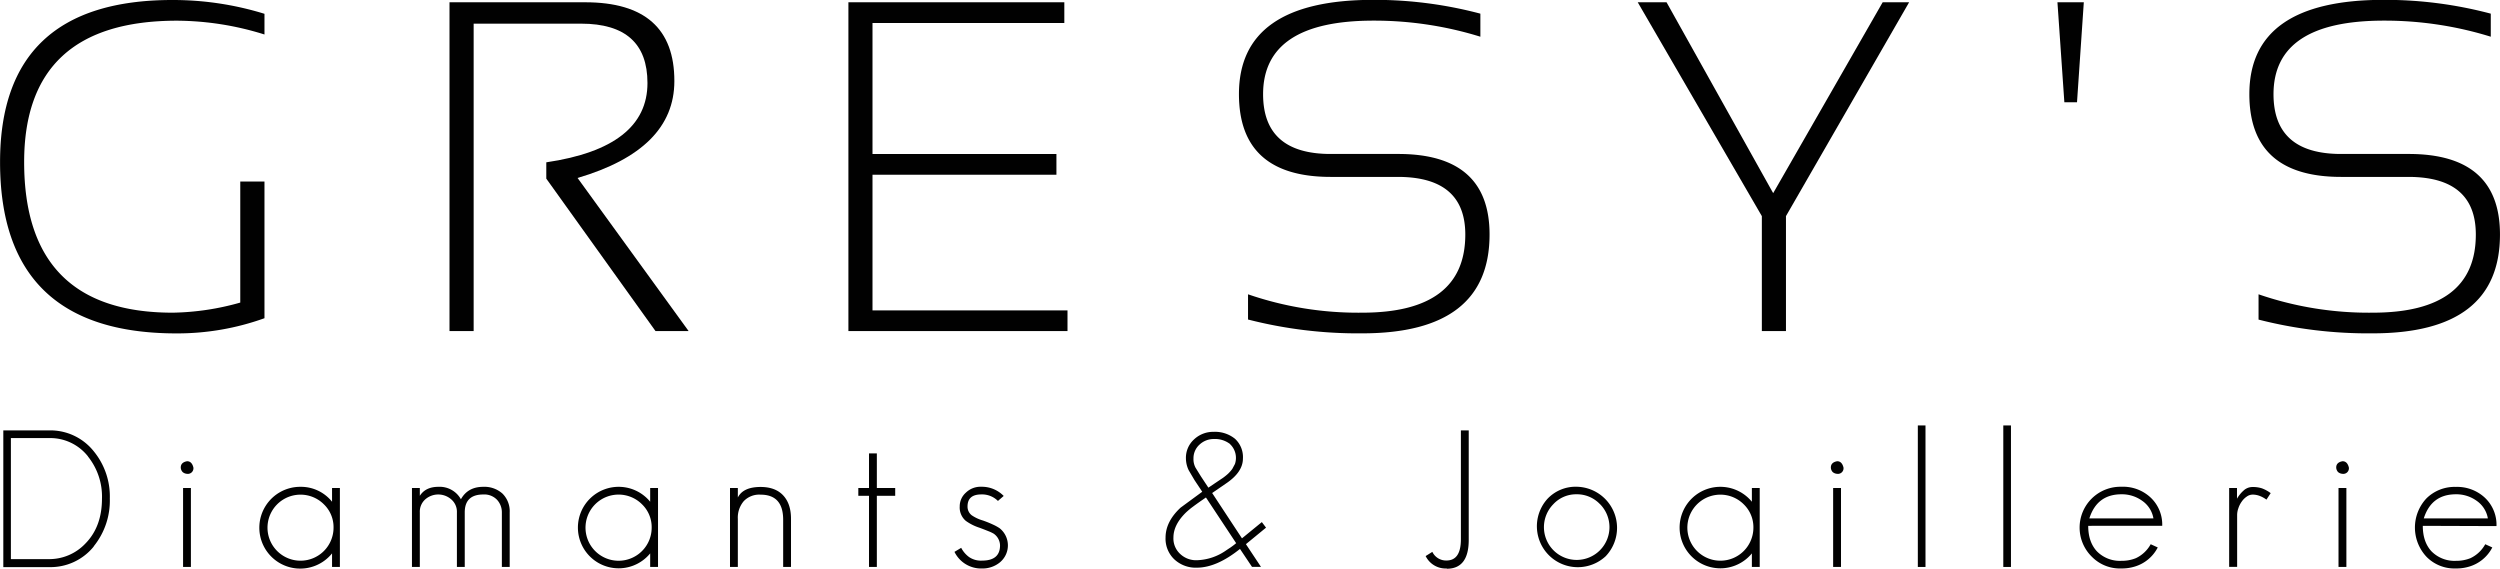
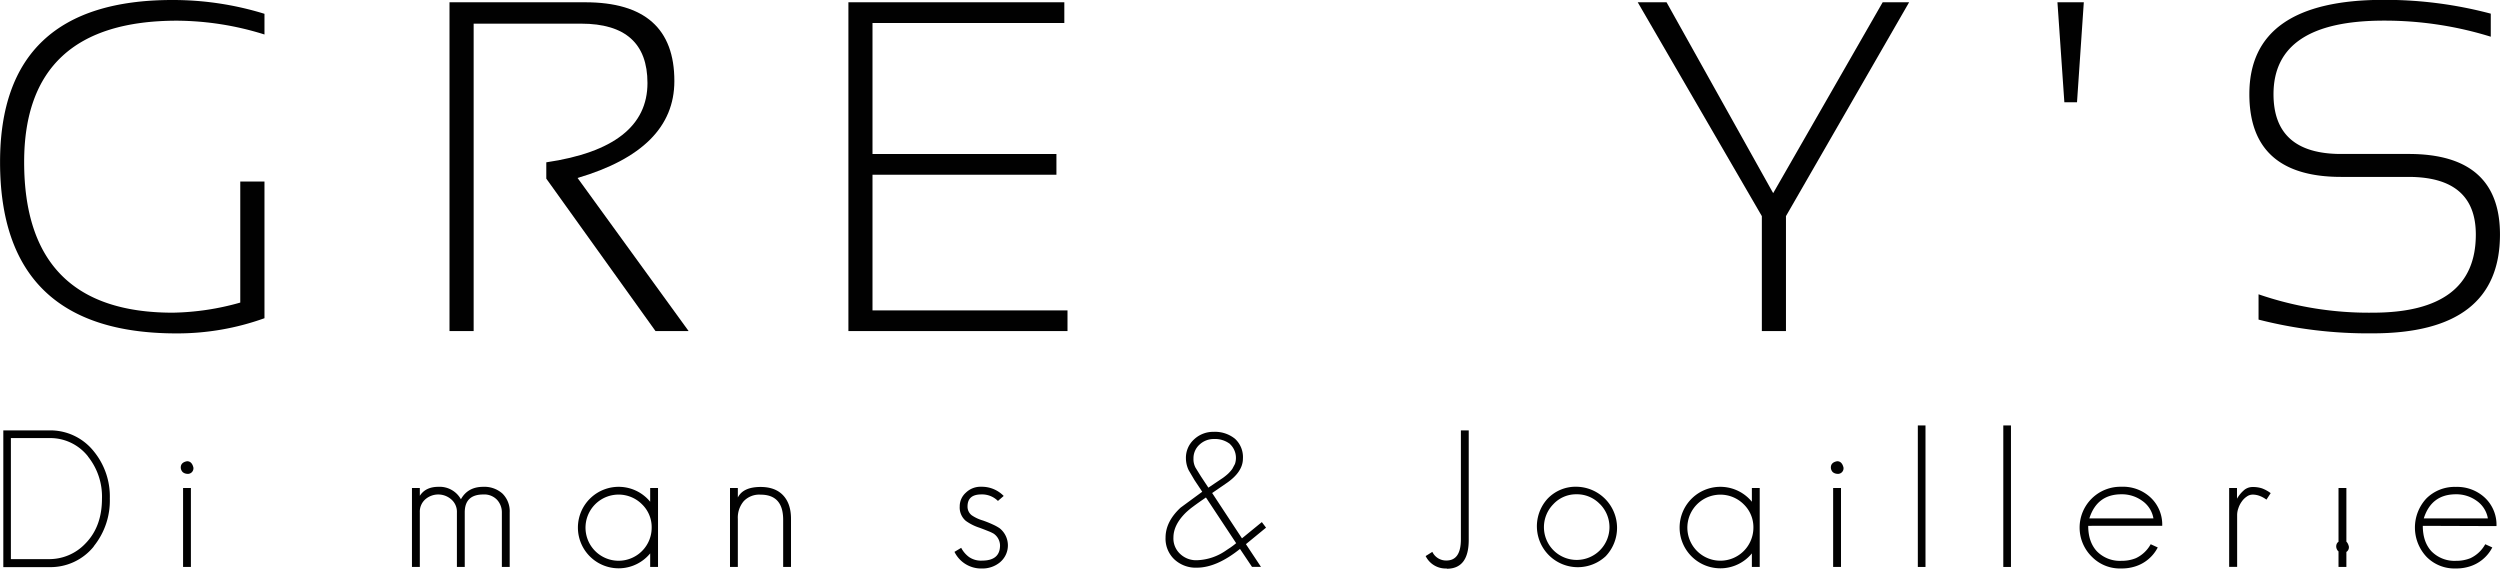
<svg xmlns="http://www.w3.org/2000/svg" id="Calque_1" data-name="Calque 1" viewBox="0 0 867.57 197.29">
  <defs>
    <style>.cls-1{fill:#010101;}</style>
  </defs>
  <g id="surface1">
    <path class="cls-1" d="M158,111.79a89.38,89.38,0,0,1-30.56,5.27q-61.2,0-61.2-59.45,0-56.26,59.84-56.25A107.64,107.64,0,0,1,158,6.15v7.18a102.89,102.89,0,0,0-30.33-4.79Q74.6,8.54,74.6,57.61q0,52.26,51.55,52.26a90.33,90.33,0,0,0,23.45-3.51v-42H158Z" transform="translate(-66.22 -1.36)" />
    <path class="cls-1" d="M222.21,116.25V2.15h47.08q31,0,30.95,27.37,0,23.7-33.59,33.6l38.54,53.13H293.7l-37.9-52.9V57.69q35.11-5.17,35.11-27.52,0-20.59-23-20.6H230.59V116.25Z" transform="translate(-66.22 -1.36)" />
    <path class="cls-1" d="M435.57,2.15V9.34H369V54.81h63.83V62H369v47.08h67.67v7.17H360.64V2.15Z" transform="translate(-66.22 -1.36)" />
-     <path class="cls-1" d="M499.32,112.27v-8.78a117.32,117.32,0,0,0,39.58,6.38q35.82,0,35.82-27.12,0-19.95-23.3-20H528q-31.83,0-31.83-28.73,0-32.72,46.68-32.71a143,143,0,0,1,37.1,4.79v8a124.26,124.26,0,0,0-37.1-5.58q-38.29,0-38.3,25.53,0,20.74,23.45,20.74h23.46q31.68,0,31.68,27.94,0,34.31-44.2,34.31a153.5,153.5,0,0,1-39.58-4.79" transform="translate(-66.22 -1.36)" />
    <path class="cls-1" d="M634.56,2.15h10l37,66.24,38-66.24h9.18L686,76.36v39.89h-8.37V76.36Z" transform="translate(-66.22 -1.36)" />
    <path class="cls-1" d="M789.36,2.15,787,36.86h-4.39l-2.4-34.71Z" transform="translate(-66.22 -1.36)" />
    <path class="cls-1" d="M850,112.27v-8.78a117.36,117.36,0,0,0,39.58,6.38q35.83,0,35.82-27.12,0-19.95-23.29-20H878.65q-31.85,0-31.84-28.73,0-32.72,46.67-32.71a143,143,0,0,1,37.11,4.79v8a124.27,124.27,0,0,0-37.11-5.58q-38.29,0-38.29,25.53,0,20.74,23.46,20.74h23.46q31.67,0,31.67,27.94,0,34.31-44.2,34.31A153.56,153.56,0,0,1,850,112.27" transform="translate(-66.22 -1.36)" />
    <path class="cls-1" d="M96.77,159.76a16.69,16.69,0,0,0-13.61-6.37H70v42H83.16A17.22,17.22,0,0,0,95.84,190q5.76-5.83,5.77-15.6a22.23,22.23,0,0,0-4.84-14.59m2,31.18a19.28,19.28,0,0,1-15.59,7.17H67.37V150.72H83.16a19.26,19.26,0,0,1,15.53,7.17,24.71,24.71,0,0,1,5.64,16.46,25.21,25.21,0,0,1-5.58,16.59" transform="translate(-66.22 -1.36)" />
    <path class="cls-1" d="M129.75,170.7h2.72v27.41h-2.72Zm1.39-4.91a2.56,2.56,0,0,1-1.52-.6,2.37,2.37,0,0,1-.67-1.59c0-1.19.73-1.92,2.19-2.18,1.1,0,1.84.72,2.19,2.18a1.94,1.94,0,0,1-2.19,2.19" transform="translate(-66.22 -1.36)" />
-     <path class="cls-1" d="M178.59,176.35a11.46,11.46,0,1,0,3.38,8.09,11,11,0,0,0-3.38-8.09m2.86,21.76V193.4a14.19,14.19,0,1,1-10.95-23.1,13.8,13.8,0,0,1,10.95,5.18V170.7h2.72v27.41Z" transform="translate(-66.22 -1.36)" />
    <path class="cls-1" d="M240.38,198.11V179.2a6.4,6.4,0,0,0-1.67-4.39,6.08,6.08,0,0,0-4.77-1.85q-6.45,0-6.44,6.24v18.91h-2.72V179.2a5.66,5.66,0,0,0-1.86-4.45,6.84,6.84,0,0,0-9.15-.07,5.73,5.73,0,0,0-1.86,4.52v18.91h-2.73V170.7h2.73v2.72q2-3.12,6.44-3.12a8.43,8.43,0,0,1,7.82,4.32c1.6-2.88,4.18-4.32,7.77-4.32a9.39,9.39,0,0,1,6.63,2.33,8.62,8.62,0,0,1,2.53,6.57v18.91Z" transform="translate(-66.22 -1.36)" />
    <path class="cls-1" d="M289,176.35a11.48,11.48,0,1,0,3.37,8.09,11.05,11.05,0,0,0-3.37-8.09m2.85,21.76V193.4a14.14,14.14,0,1,1,0-17.92V170.7h2.72v27.41Z" transform="translate(-66.22 -1.36)" />
    <path class="cls-1" d="M338,198.11V181.72q0-8.7-7.84-8.7a7.4,7.4,0,0,0-5.84,2.26,8.81,8.81,0,0,0-2.05,6.17v16.66h-2.72V170.7h2.72V174q1.86-3.65,7.89-3.65,5.11,0,7.84,2.92t2.72,8.16v16.66Z" transform="translate(-66.22 -1.36)" />
-     <path class="cls-1" d="M370.51,173.42v24.69h-2.72V173.42h-3.71V170.7h3.71v-12h2.72v12h6.37v2.72Z" transform="translate(-66.22 -1.36)" />
    <path class="cls-1" d="M413.38,196.38a9.51,9.51,0,0,1-6.37,2.26,10.29,10.29,0,0,1-9.56-5.77l2.33-1.4a9.28,9.28,0,0,0,2.72,3.19,7.3,7.3,0,0,0,4.51,1.25c4.16,0,6.25-1.75,6.25-5.3a5.08,5.08,0,0,0-2.2-4.05,12.79,12.79,0,0,0-1.89-.89c-.82-.33-1.82-.72-3-1.16a17,17,0,0,1-4.78-2.39,6.07,6.07,0,0,1-2.12-5,6.34,6.34,0,0,1,2.12-4.78,7.27,7.27,0,0,1,5.38-2.06,10.57,10.57,0,0,1,7.76,3.19l-2,1.73a7.78,7.78,0,0,0-5.77-2.26q-4.78,0-4.78,4.18a3.76,3.76,0,0,0,1.45,3.05,13.25,13.25,0,0,0,3.8,1.79,37,37,0,0,1,3.71,1.5,16,16,0,0,1,2.19,1.22,7.62,7.62,0,0,1,.26,11.68" transform="translate(-66.22 -1.36)" />
    <path class="cls-1" d="M493.07,155.44a8.53,8.53,0,0,0-5.57-1.73,7.19,7.19,0,0,0-5,1.93,6.36,6.36,0,0,0-2.11,4.84,6.25,6.25,0,0,0,.72,3.19l1.86,3,2.59,3.92,5.05-3.39a19.52,19.52,0,0,0,1.76-1.42,12.69,12.69,0,0,0,1.49-1.69l.92-1.72a6.58,6.58,0,0,0-1.73-6.91M484.72,174q-2.73,1.86-4.45,3.15a26.15,26.15,0,0,0-2.59,2.16c-2.82,2.79-4.25,5.66-4.25,8.63a7.29,7.29,0,0,0,2.33,5.64,8,8,0,0,0,5.84,2.19,18.54,18.54,0,0,0,9.89-3.25c.48-.32,1-.68,1.65-1.1a25.5,25.5,0,0,0,2.06-1.56Zm13.87,16.2,5.23,7.89h-3.11l-4.18-6.24q-8.1,6.51-15,6.51a10.86,10.86,0,0,1-7.83-2.93,9.88,9.88,0,0,1-3-7.49q0-5.58,5.23-10.42l7.5-5.51-2.66-4-2-3.39a9.54,9.54,0,0,1-1-4.18,8.59,8.59,0,0,1,2.79-6.57,9.68,9.68,0,0,1,6.84-2.65,11,11,0,0,1,7.36,2.38,8.61,8.61,0,0,1,2.79,6.91c0,3.09-1.94,6-5.85,8.62l-4.83,3.32,10.35,15.73,6.9-5.64,1.45,1.93Z" transform="translate(-66.22 -1.36)" />
    <path class="cls-1" d="M568.26,198.64a7.73,7.73,0,0,1-7.3-4.31l2.32-1.46a5.29,5.29,0,0,0,4.91,3c3.32,0,5-2.44,5-7.35V150.73h2.72v38q0,10-7.63,10" transform="translate(-66.22 -1.36)" />
    <path class="cls-1" d="M621.42,176.28a11,11,0,0,0-8.17-3.39,10.79,10.79,0,0,0-8,3.46,11.37,11.37,0,1,0,16.19-.07m1.92,18.18a14.2,14.2,0,0,1-20.12-20,13.43,13.43,0,0,1,10-4.19,14.27,14.27,0,0,1,10.09,24.23" transform="translate(-66.22 -1.36)" />
    <path class="cls-1" d="M671.32,176.35a11.46,11.46,0,1,0,3.38,8.09,11.05,11.05,0,0,0-3.38-8.09m2.85,21.76V193.4a14.14,14.14,0,1,1,0-17.92V170.7h2.72v27.41Z" transform="translate(-66.22 -1.36)" />
    <path class="cls-1" d="M702.37,170.7h2.73v27.41h-2.73Zm1.4-4.91a2.62,2.62,0,0,1-1.54-.6,2.4,2.4,0,0,1-.65-1.59c0-1.19.73-1.92,2.19-2.18,1.1,0,1.83.72,2.19,2.18a1.94,1.94,0,0,1-2.19,2.19" transform="translate(-66.22 -1.36)" />
    <path class="cls-1" d="M731.76,149h2.66v49.11h-2.66Z" transform="translate(-66.22 -1.36)" />
    <path class="cls-1" d="M761.42,149h2.66v49.11h-2.66Z" transform="translate(-66.22 -1.36)" />
    <path class="cls-1" d="M809.61,175.14a12,12,0,0,0-7.18-2.25q-8.49,0-11.14,8.37h22.23a9.32,9.32,0,0,0-3.91-6.12m-18.72,8.7c0,3.72,1,6.66,3,8.83a11.18,11.18,0,0,0,8.56,3.31,12.86,12.86,0,0,0,5-.93,11.4,11.4,0,0,0,5.12-4.83l2.45,1.12a13.23,13.23,0,0,1-8,6.64,15.19,15.19,0,0,1-4.65.65,13.59,13.59,0,0,1-10.15-4,14.17,14.17,0,0,1,10.15-24.35A14,14,0,0,1,812.52,174a12.83,12.83,0,0,1,4.05,9.82Z" transform="translate(-66.22 -1.36)" />
    <path class="cls-1" d="M852.74,174.75a9.5,9.5,0,0,0-2.26-1.26A6.93,6.93,0,0,0,848,173a3.54,3.54,0,0,0-2.11.7,6.62,6.62,0,0,0-1.73,1.73,8.51,8.51,0,0,0-1.16,2.29,7.12,7.12,0,0,0-.43,2.32v18.05H839.8V170.7h2.72v3.72a11.18,11.18,0,0,1,2.25-2.79,4.51,4.51,0,0,1,3.05-1.26,10.1,10.1,0,0,1,3.39.47,12.29,12.29,0,0,1,3,1.65Z" transform="translate(-66.22 -1.36)" />
-     <path class="cls-1" d="M877.75,170.7h2.73v27.41h-2.73Zm1.4-4.91a2.62,2.62,0,0,1-1.54-.6,2.46,2.46,0,0,1-.66-1.59c0-1.19.73-1.92,2.2-2.18,1.1,0,1.83.72,2.19,2.18a1.94,1.94,0,0,1-2.19,2.19" transform="translate(-66.22 -1.36)" />
+     <path class="cls-1" d="M877.75,170.7h2.73v27.41h-2.73m1.4-4.91a2.62,2.62,0,0,1-1.54-.6,2.46,2.46,0,0,1-.66-1.59c0-1.19.73-1.92,2.2-2.18,1.1,0,1.83.72,2.19,2.18a1.94,1.94,0,0,1-2.19,2.19" transform="translate(-66.22 -1.36)" />
    <path class="cls-1" d="M925.67,175.14a12,12,0,0,0-7.18-2.25q-8.49,0-11.15,8.37h22.24a9.32,9.32,0,0,0-3.91-6.12M907,183.84c0,3.72,1,6.66,3,8.83a11.19,11.19,0,0,0,8.56,3.31,13,13,0,0,0,5-.93,11.43,11.43,0,0,0,5.11-4.83l2.45,1.12a13.23,13.23,0,0,1-8,6.64,15.19,15.19,0,0,1-4.65.65,13.55,13.55,0,0,1-10.14-4,14.82,14.82,0,0,1-.08-20.3,13.88,13.88,0,0,1,10.22-4,14.09,14.09,0,0,1,10.1,3.78,12.86,12.86,0,0,1,4,9.82Z" transform="translate(-66.22 -1.36)" />
  </g>
</svg>